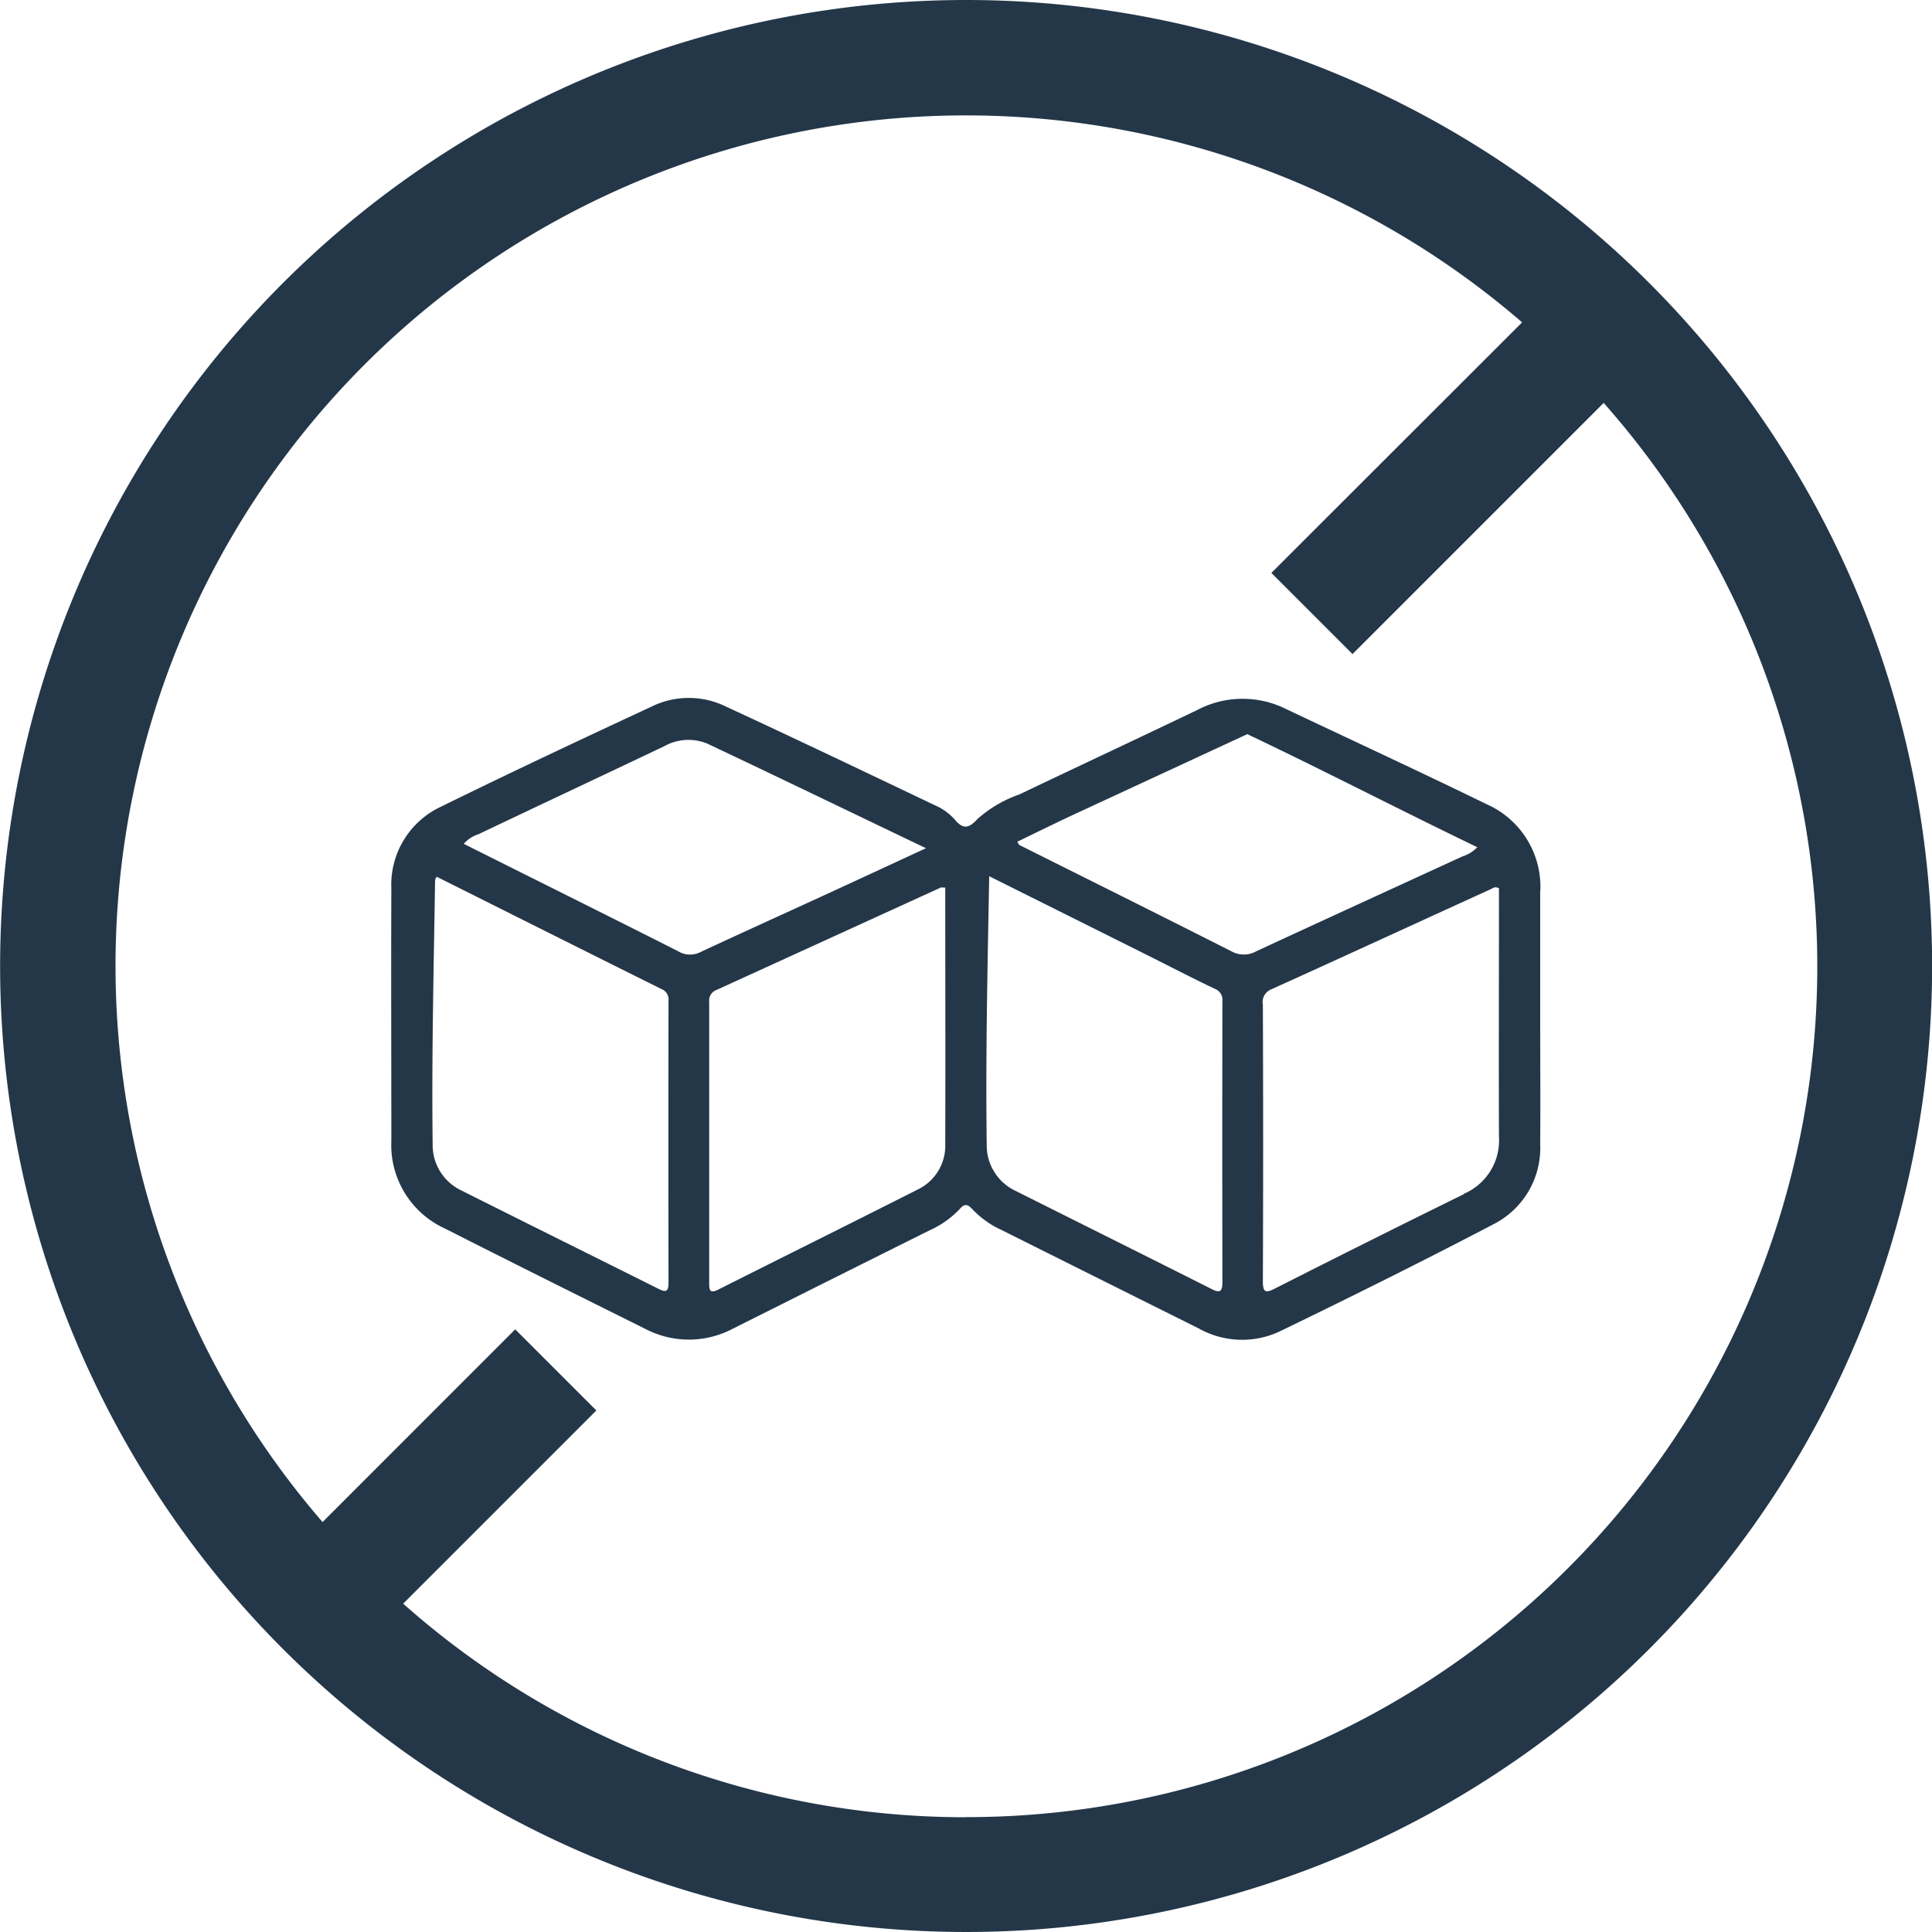
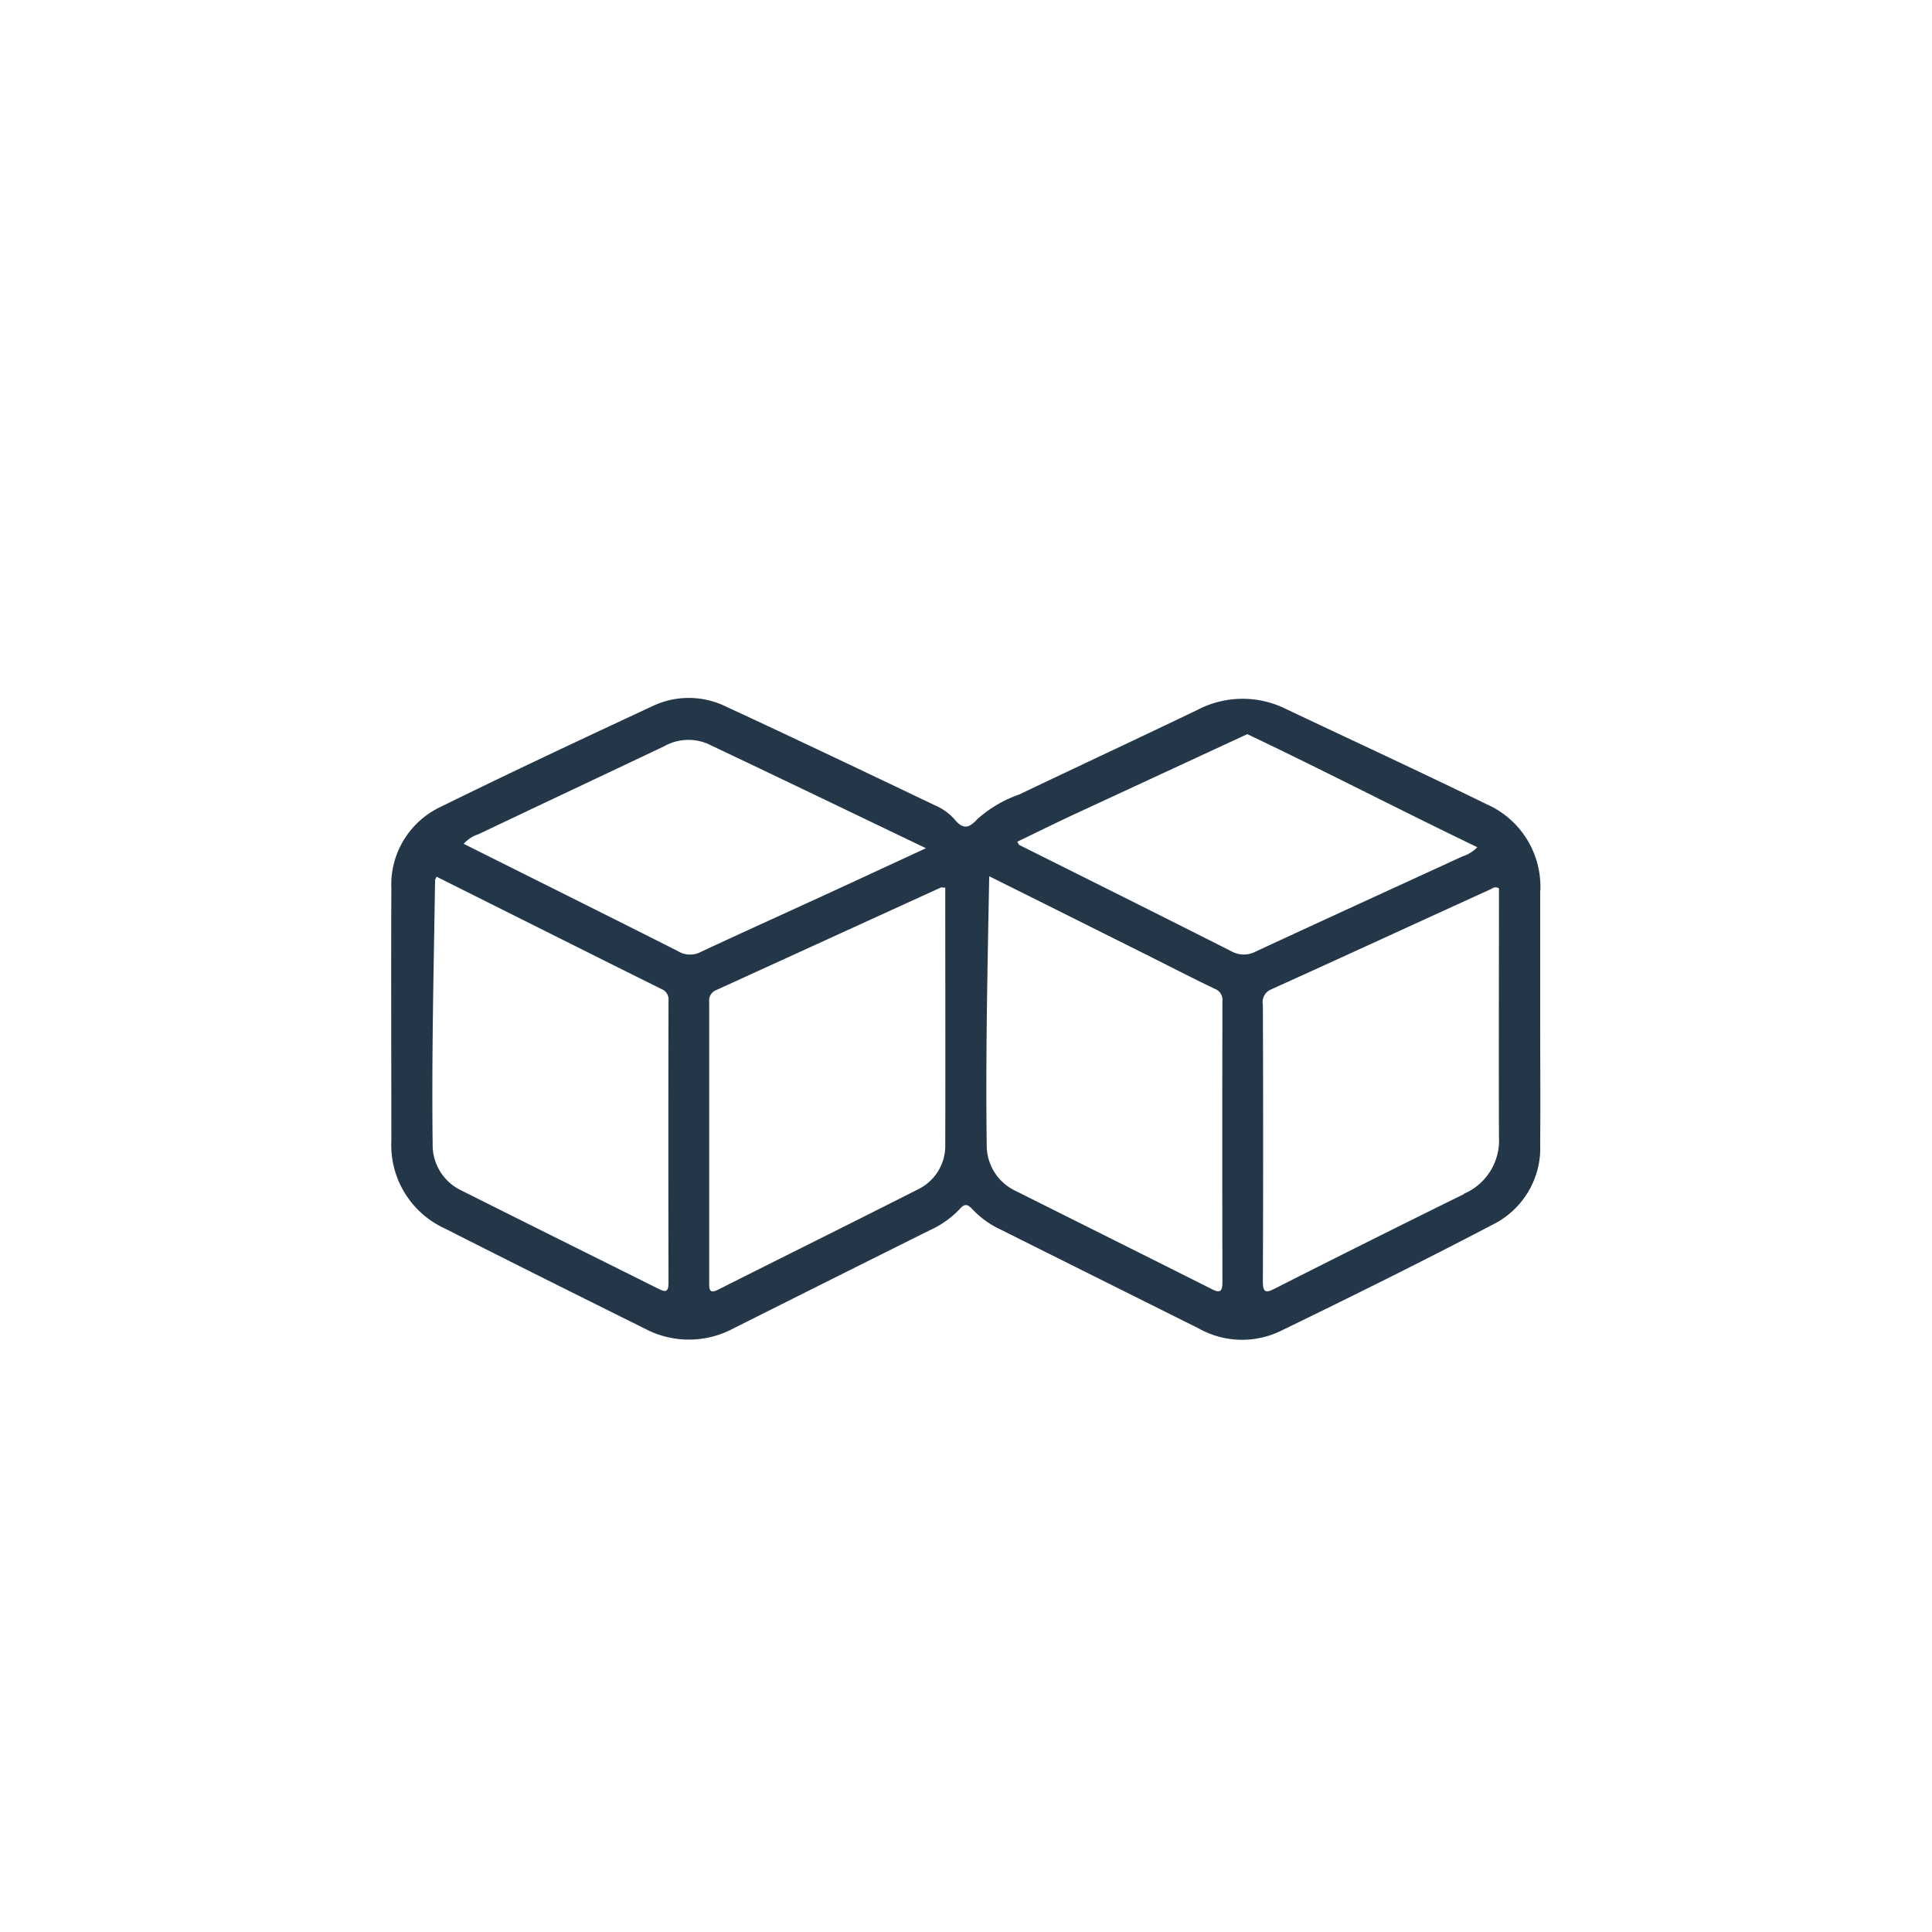
<svg xmlns="http://www.w3.org/2000/svg" width="50" height="50" viewBox="0 0 50 50">
  <g id="Grupo_2986" data-name="Grupo 2986" transform="translate(-1160.5 -449.948)">
    <g id="Grupo_51" data-name="Grupo 51" transform="translate(1160.5 449.948)">
      <path id="Trazado_36" data-name="Trazado 36" d="M148.494,13.425a2.335,2.335,0,0,0-1.386-2.232c-1.723-.841-3.465-1.646-5.2-2.468a2.519,2.519,0,0,0-2.29.026c-1.533.736-3.072,1.454-4.607,2.187a3.218,3.218,0,0,0-1.08.632c-.214.232-.367.295-.6.009a1.462,1.462,0,0,0-.509-.362c-1.8-.859-3.6-1.718-5.413-2.557a2.181,2.181,0,0,0-1.893-.007c-1.83.852-3.657,1.709-5.469,2.6a2.227,2.227,0,0,0-1.289,2.115c-.009,2.178,0,4.359,0,6.537a2.374,2.374,0,0,0,1.384,2.266c1.721.873,3.446,1.732,5.174,2.591a2.434,2.434,0,0,0,2.285,0q2.543-1.275,5.09-2.545a2.447,2.447,0,0,0,.78-.553c.123-.142.2-.121.316,0a2.4,2.4,0,0,0,.748.539q2.557,1.278,5.116,2.554a2.293,2.293,0,0,0,2.1.077c1.855-.9,3.706-1.818,5.534-2.775a2.212,2.212,0,0,0,1.205-2.069c.009-1.105,0-2.213,0-3.318,0-1.084,0-2.169,0-3.251M125.672,23.733c-1.7-.85-3.4-1.691-5.095-2.543a1.3,1.3,0,0,1-.75-1.2c-.028-2.278.028-4.556.063-6.832,0-.021.016-.039.039-.091,1.955.978,3.885,1.946,5.819,2.907a.288.288,0,0,1,.183.3q-.007,3.65,0,7.3c0,.244-.072.253-.262.156M126.188,15c-1.841-.931-3.688-1.848-5.557-2.784a.855.855,0,0,1,.381-.248c1.6-.762,3.207-1.516,4.809-2.278a1.278,1.278,0,0,1,1.119-.065c1.86.88,3.711,1.774,5.654,2.705-.95.439-1.809.838-2.668,1.233-1.052.483-2.106.959-3.156,1.449a.593.593,0,0,1-.583-.012m6.906,4.99a1.253,1.253,0,0,1-.7,1.166c-1.723.873-3.455,1.73-5.181,2.6-.176.086-.23.046-.228-.146q0-3.65,0-7.3a.289.289,0,0,1,.183-.309q2.9-1.324,5.808-2.652c.016-.009.042,0,.118,0,0,2.225.007,4.435,0,6.646m6.88,3.736c-1.684-.848-3.369-1.686-5.055-2.531a1.3,1.3,0,0,1-.752-1.2c-.03-2.3.021-4.6.065-6.945,1.384.69,2.722,1.358,4.061,2.027.59.295,1.177.6,1.774.885a.309.309,0,0,1,.2.327q-.007,3.629,0,7.259c0,.279-.077.288-.3.176m.52-8.738c-1.821-.922-3.65-1.832-5.476-2.745-.014-.009-.021-.033-.053-.084.446-.216.887-.432,1.331-.643l4.621-2.141c1.851.875,4.078,2.025,5.954,2.926a.919.919,0,0,1-.383.237c-1.783.82-3.569,1.635-5.348,2.461a.659.659,0,0,1-.646-.012m6.031,6.291q-2.449,1.205-4.886,2.441c-.223.114-.32.13-.318-.181q.014-3.581,0-7.161a.353.353,0,0,1,.211-.395c1.9-.859,3.787-1.73,5.685-2.594.053-.026.111-.081.214-.023V13.7c0,2.034-.007,4.068,0,6.1a1.5,1.5,0,0,1-.913,1.475" transform="translate(-108.63 9.622)" fill="#243749" />
-       <path id="Trazado_37" data-name="Trazado 37" d="M139.4.662a25,25,0,1,0,25,25,25,25,0,0,0-25-25m0,47.03a21.926,21.926,0,0,1-14.569-5.527l5-5-2.1-2.1-4.986,4.988A22.011,22.011,0,0,1,153.789,9.005L147.3,15.489l2.1,2.1,6.5-6.5a22.012,22.012,0,0,1-16.5,36.6" transform="translate(-114.397 -0.662)" fill="#243749" />
    </g>
  </g>
</svg>